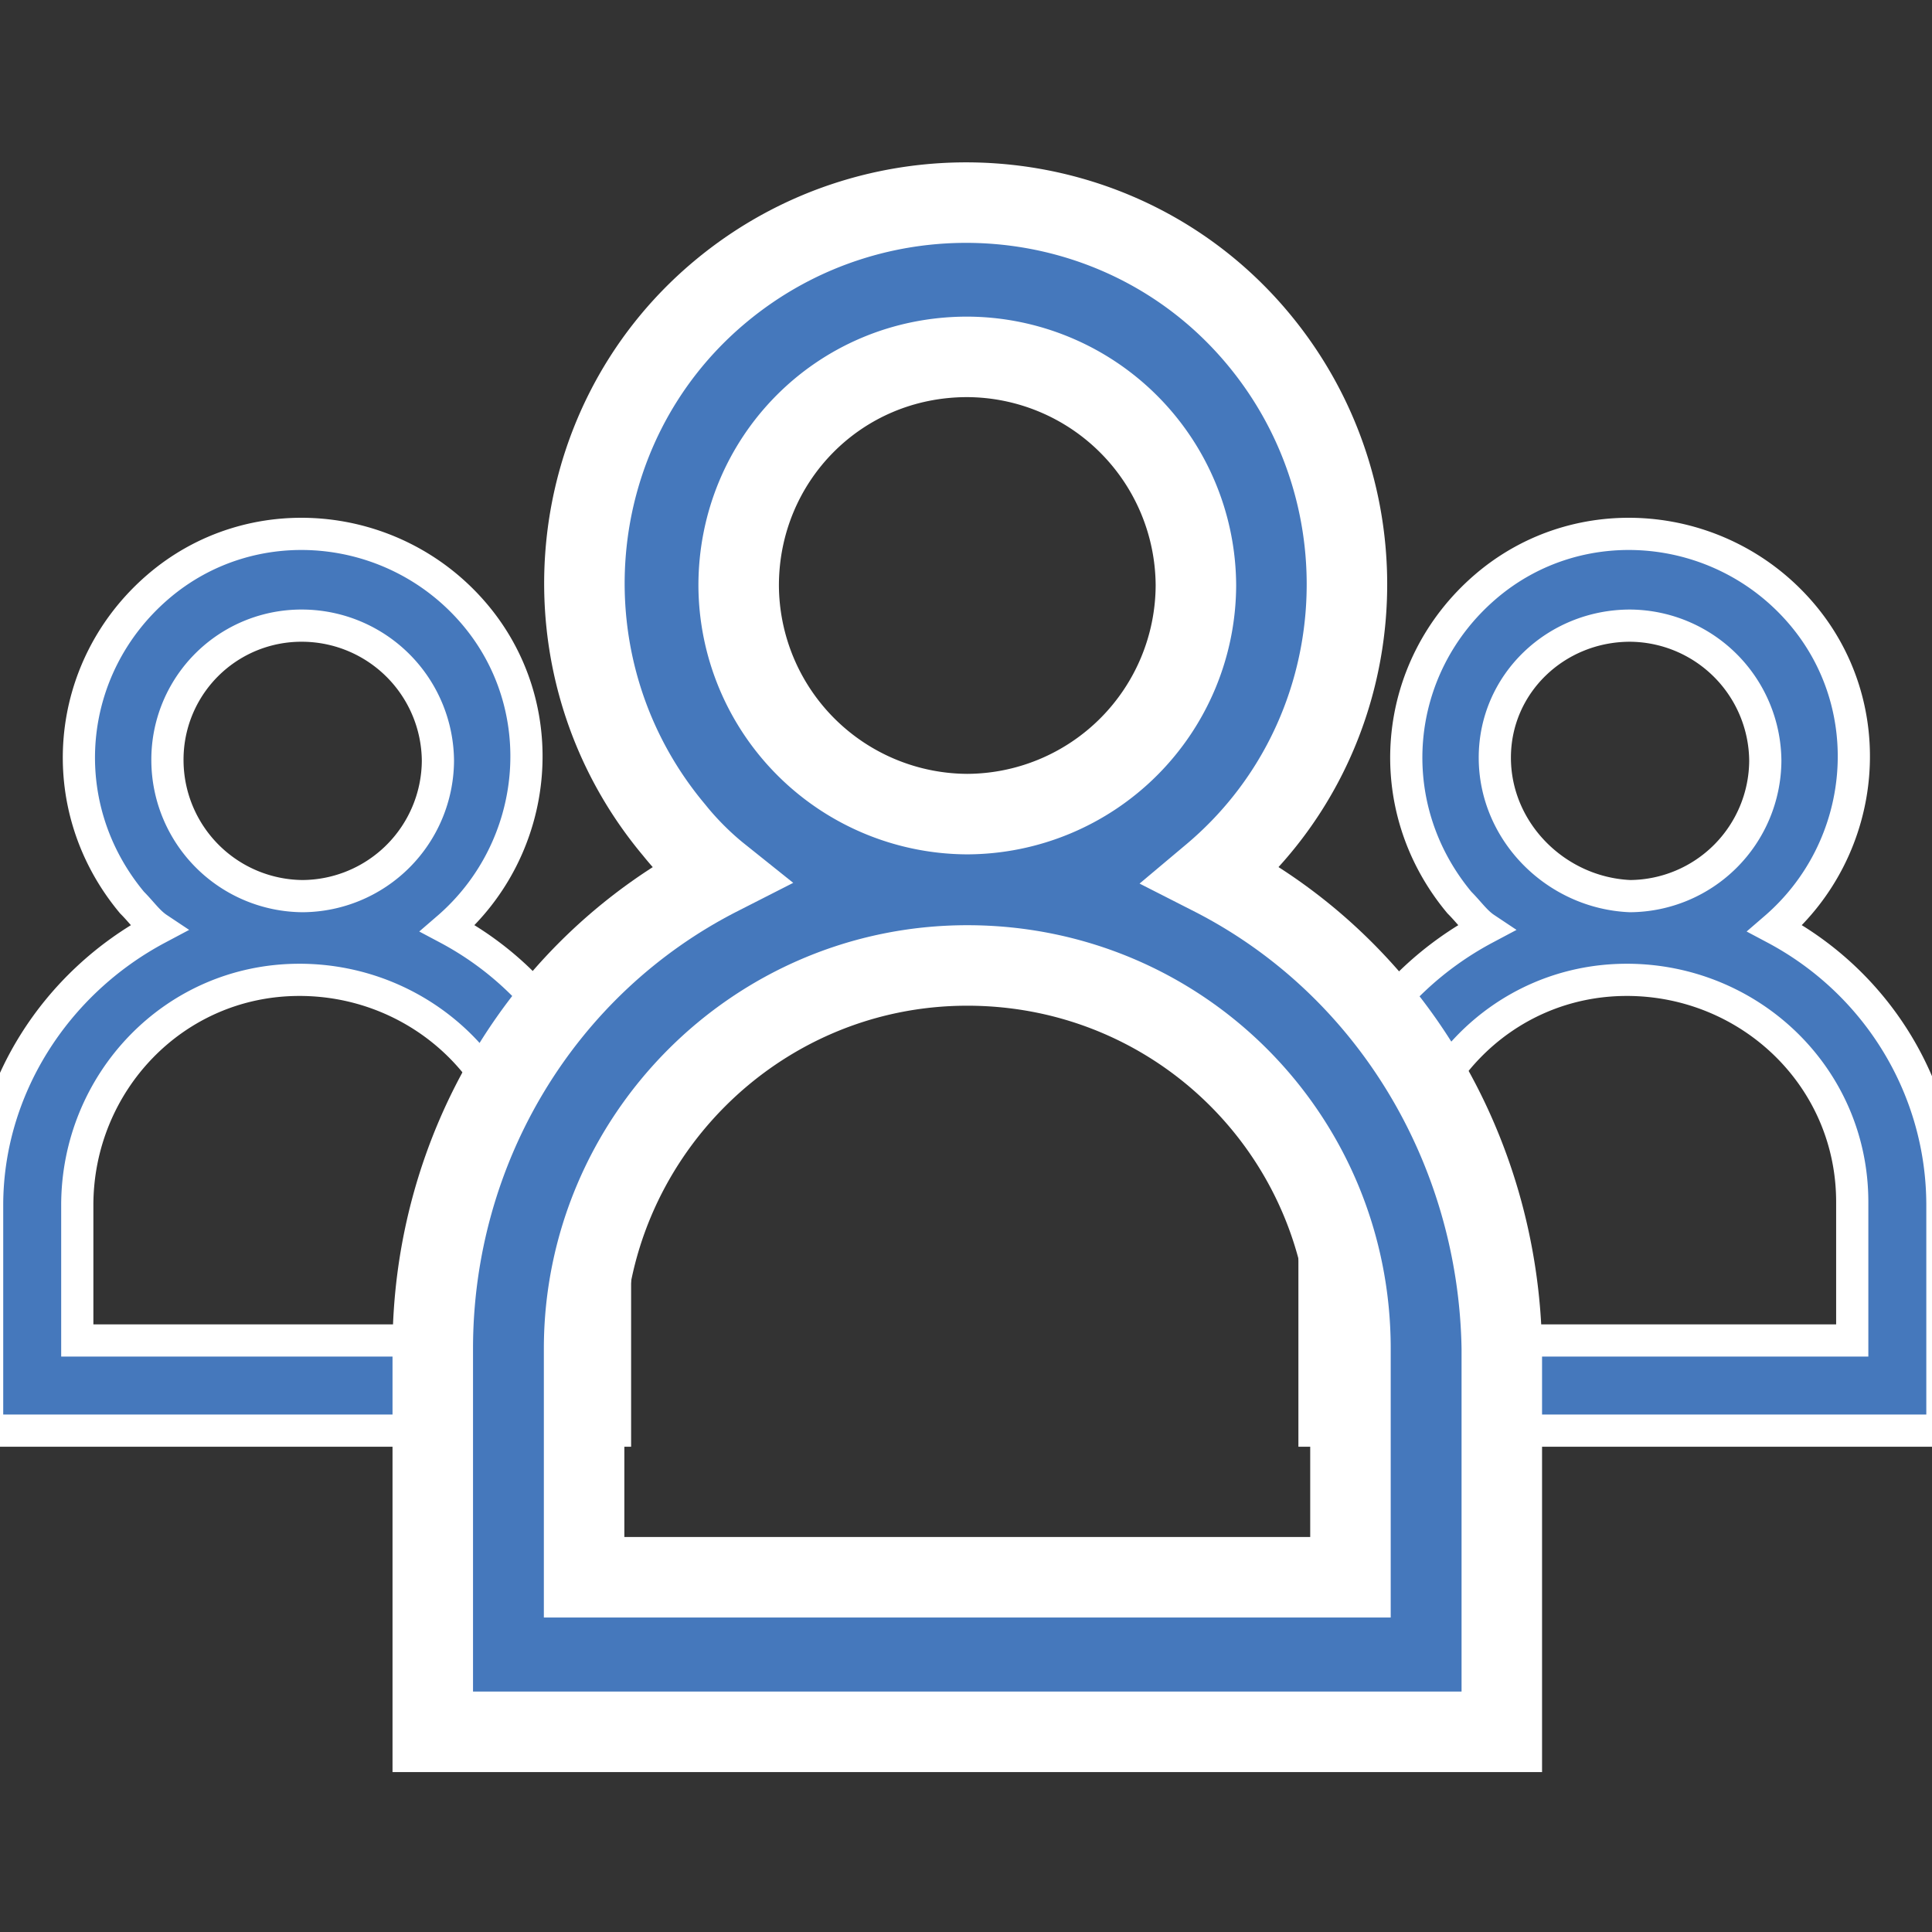
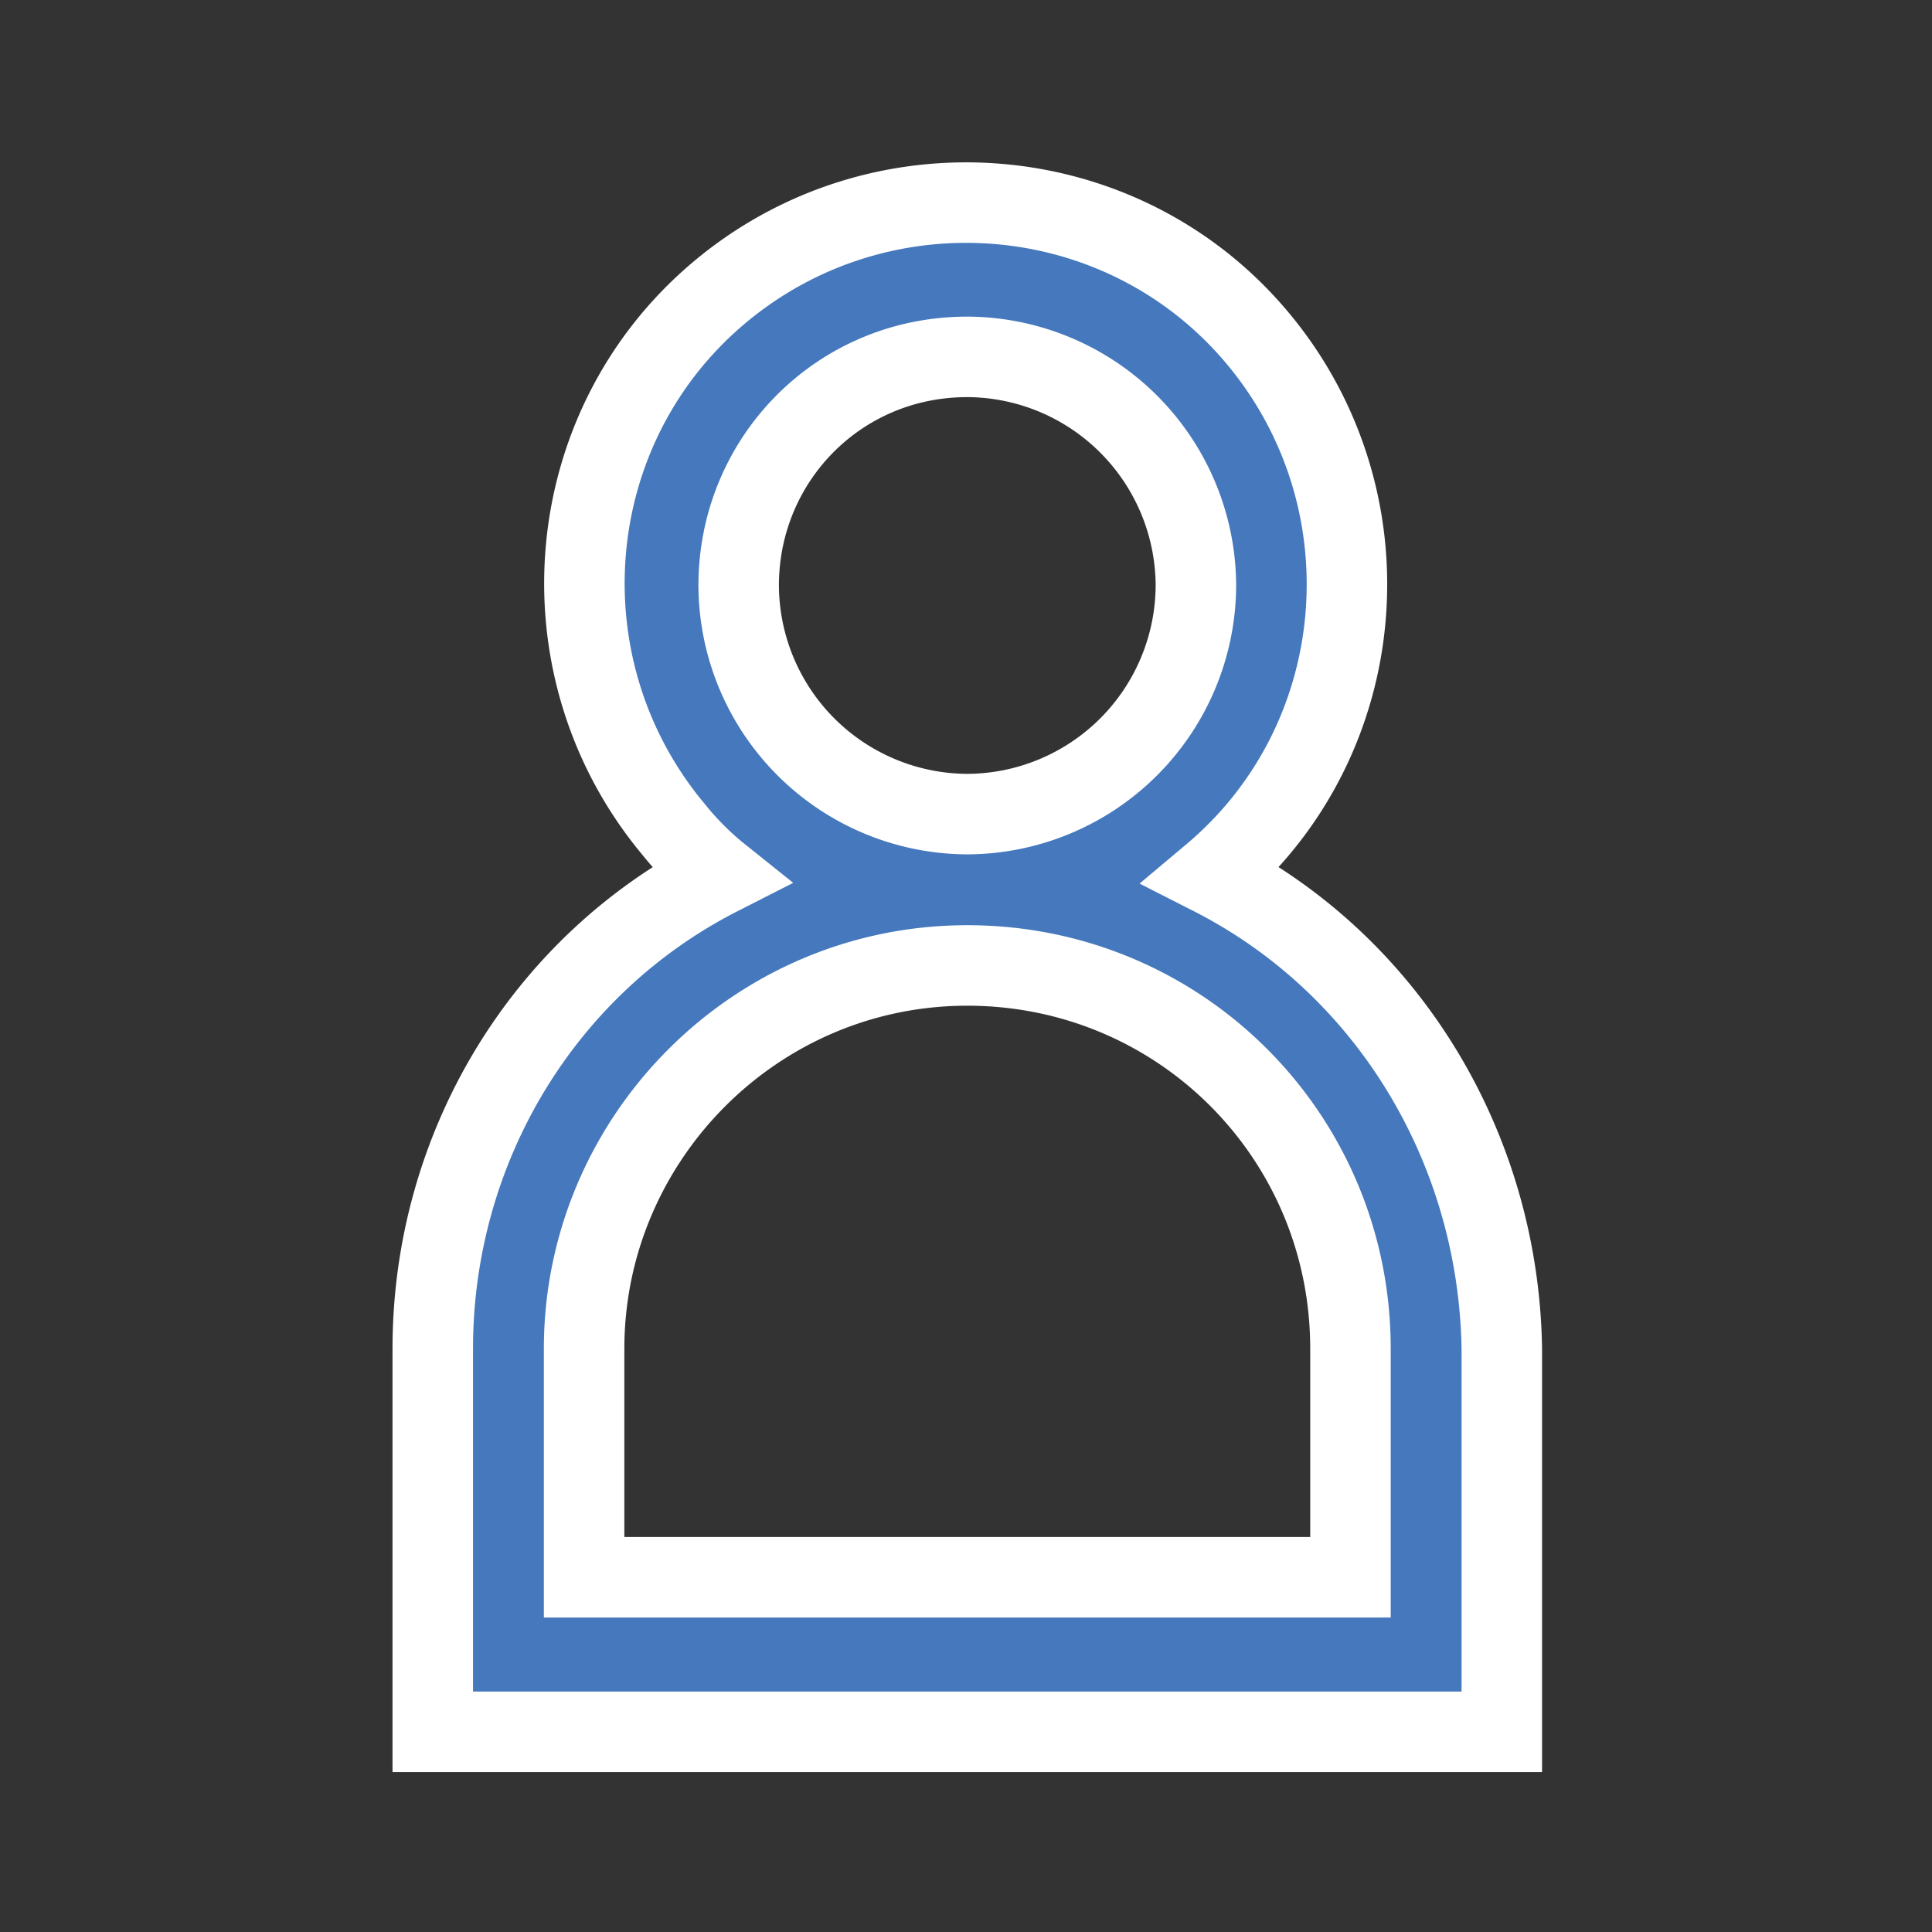
<svg xmlns="http://www.w3.org/2000/svg" width="60" height="60" fill="#4578bc" stroke="#fff">
  <rect width="100%" height="100%" fill="#333333" stroke="none" />
-   <path d="M13.9 28.83c2.9-2.5 3.3-6.9.8-9.8s-6.9-3.3-9.8-.8-3.3 6.8-.8 9.8c.3.3.5.6.8.8-3.2 1.7-5.3 5-5.3 8.6v7h19.5v-7c0-3.6-2-6.9-5.2-8.6zm-4.5-9.4a4.23 4.23 0 0 1 4.2 4.2 4.23 4.23 0 0 1-4.2 4.2 4.23 4.23 0 0 1-4.2-4.2 4.16 4.16 0 0 1 4.2-4.2h0zm6.9 22.2H2.4v-4.2c0-3.8 3-7 6.9-7 3.8 0 7 3 7 6.9v4.3zm38.823-12.8c2.9-2.5 3.3-6.9.8-9.8s-6.9-3.3-9.8-.8-3.3 6.8-.8 9.8c.3.3.5.6.8.8-3.2 1.7-5.3 5-5.3 8.6v7h19.5v-7c0-3.6-2-6.9-5.2-8.6zm-4.5-9.4a4.23 4.23 0 0 1 4.2 4.2 4.23 4.23 0 0 1-4.2 4.2c-2.3-.1-4.2-2-4.2-4.3s1.9-4.1 4.2-4.1h0zm6.9 22.2h-13.9v-4.2c0-3.8 3-7 6.9-7 3.8 0 7 3 7 6.9v4.3z" />
-   <path stroke-width="2.5" d="M37.64 27.183c5-4.2 5.6-11.7 1.4-16.7s-11.7-5.6-16.7-1.4-5.6 11.7-1.4 16.7c.4.5.9 1 1.4 1.4-5.5 2.8-8.9 8.5-8.9 14.7v11.9h33.2v-11.9c-.1-6.2-3.5-11.9-9-14.7zm-7.6-16.1a7.13 7.13 0 0 1 7.1 7.1 7.13 7.13 0 0 1-7.1 7.1 7.13 7.13 0 0 1-7.1-7.1c0-3.9 3.1-7.1 7.1-7.1zm11.8 37.9h-23.7v-7.1c0-6.5 5.3-11.9 11.9-11.9s11.9 5.3 11.9 11.9h0v7.1z" />
+   <path stroke-width="2.5" d="M37.64 27.183c5-4.2 5.6-11.7 1.4-16.7s-11.7-5.6-16.7-1.4-5.6 11.7-1.4 16.7c.4.5.9 1 1.4 1.4-5.5 2.8-8.9 8.5-8.9 14.7v11.9h33.2v-11.9c-.1-6.2-3.5-11.9-9-14.7zm-7.6-16.1a7.13 7.13 0 0 1 7.1 7.1 7.13 7.13 0 0 1-7.1 7.1 7.13 7.13 0 0 1-7.1-7.1c0-3.9 3.1-7.1 7.1-7.1m11.8 37.9h-23.7v-7.1c0-6.5 5.3-11.9 11.9-11.9s11.9 5.3 11.9 11.9h0v7.1z" />
</svg>